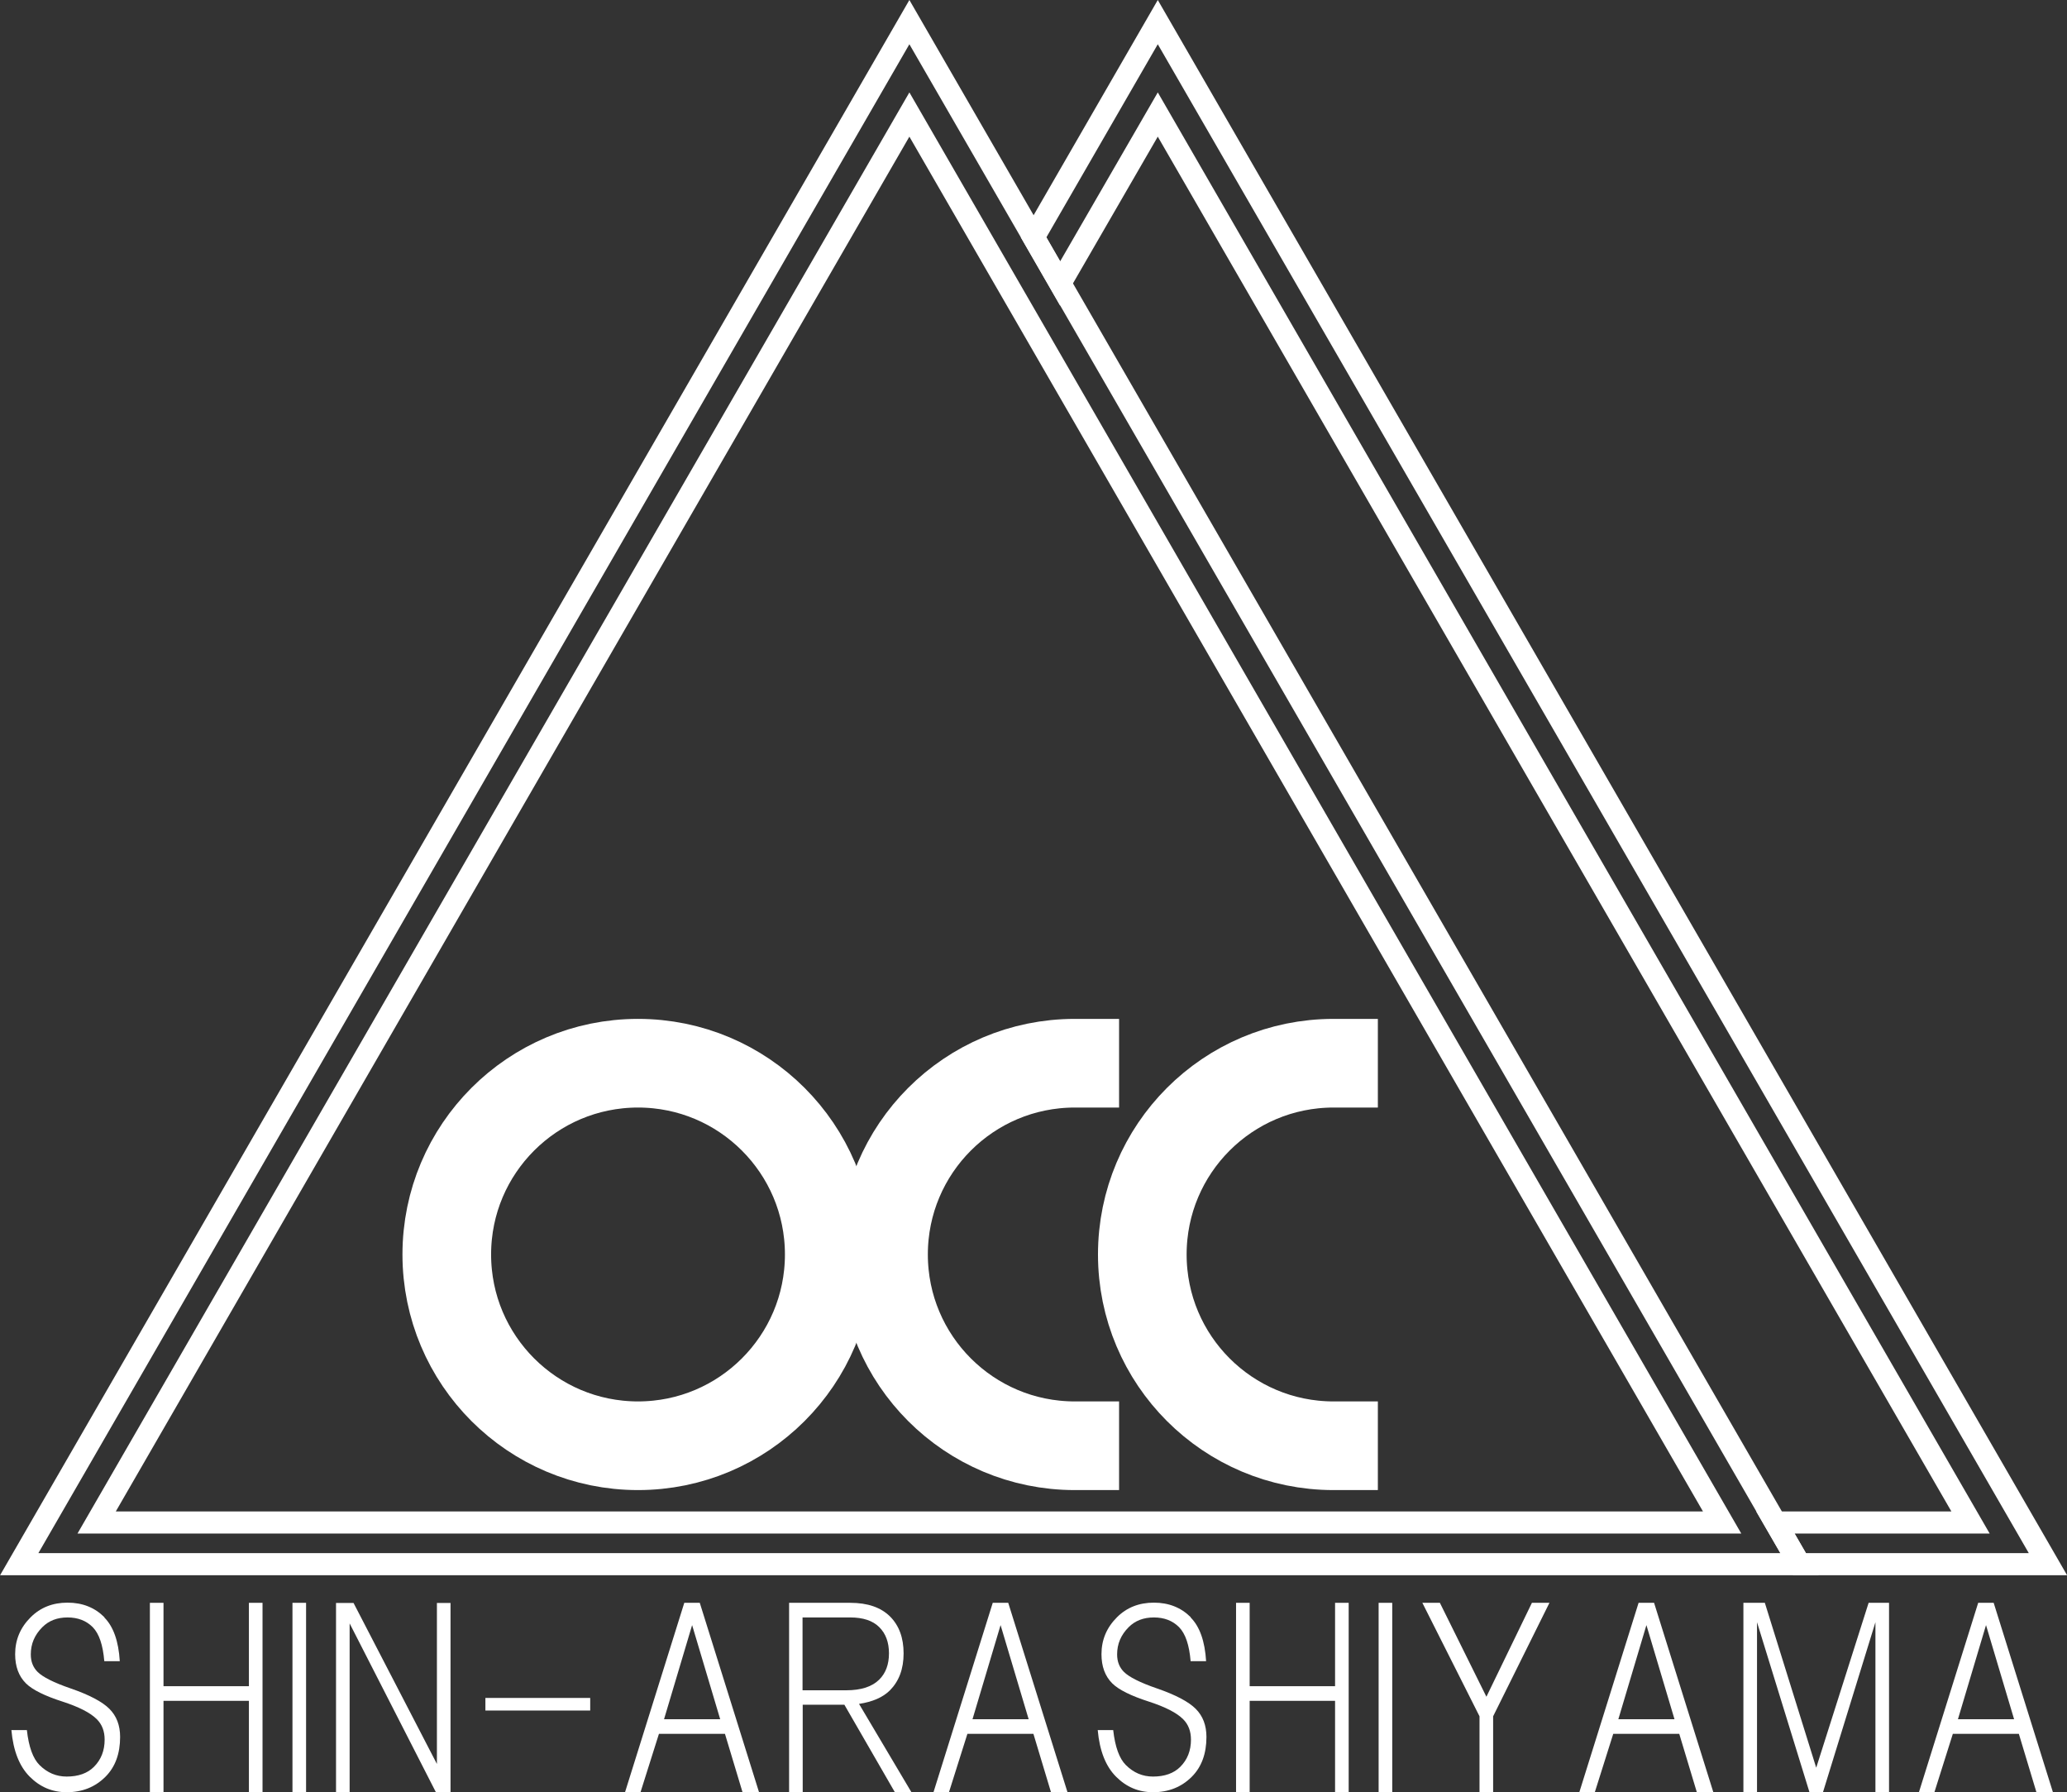
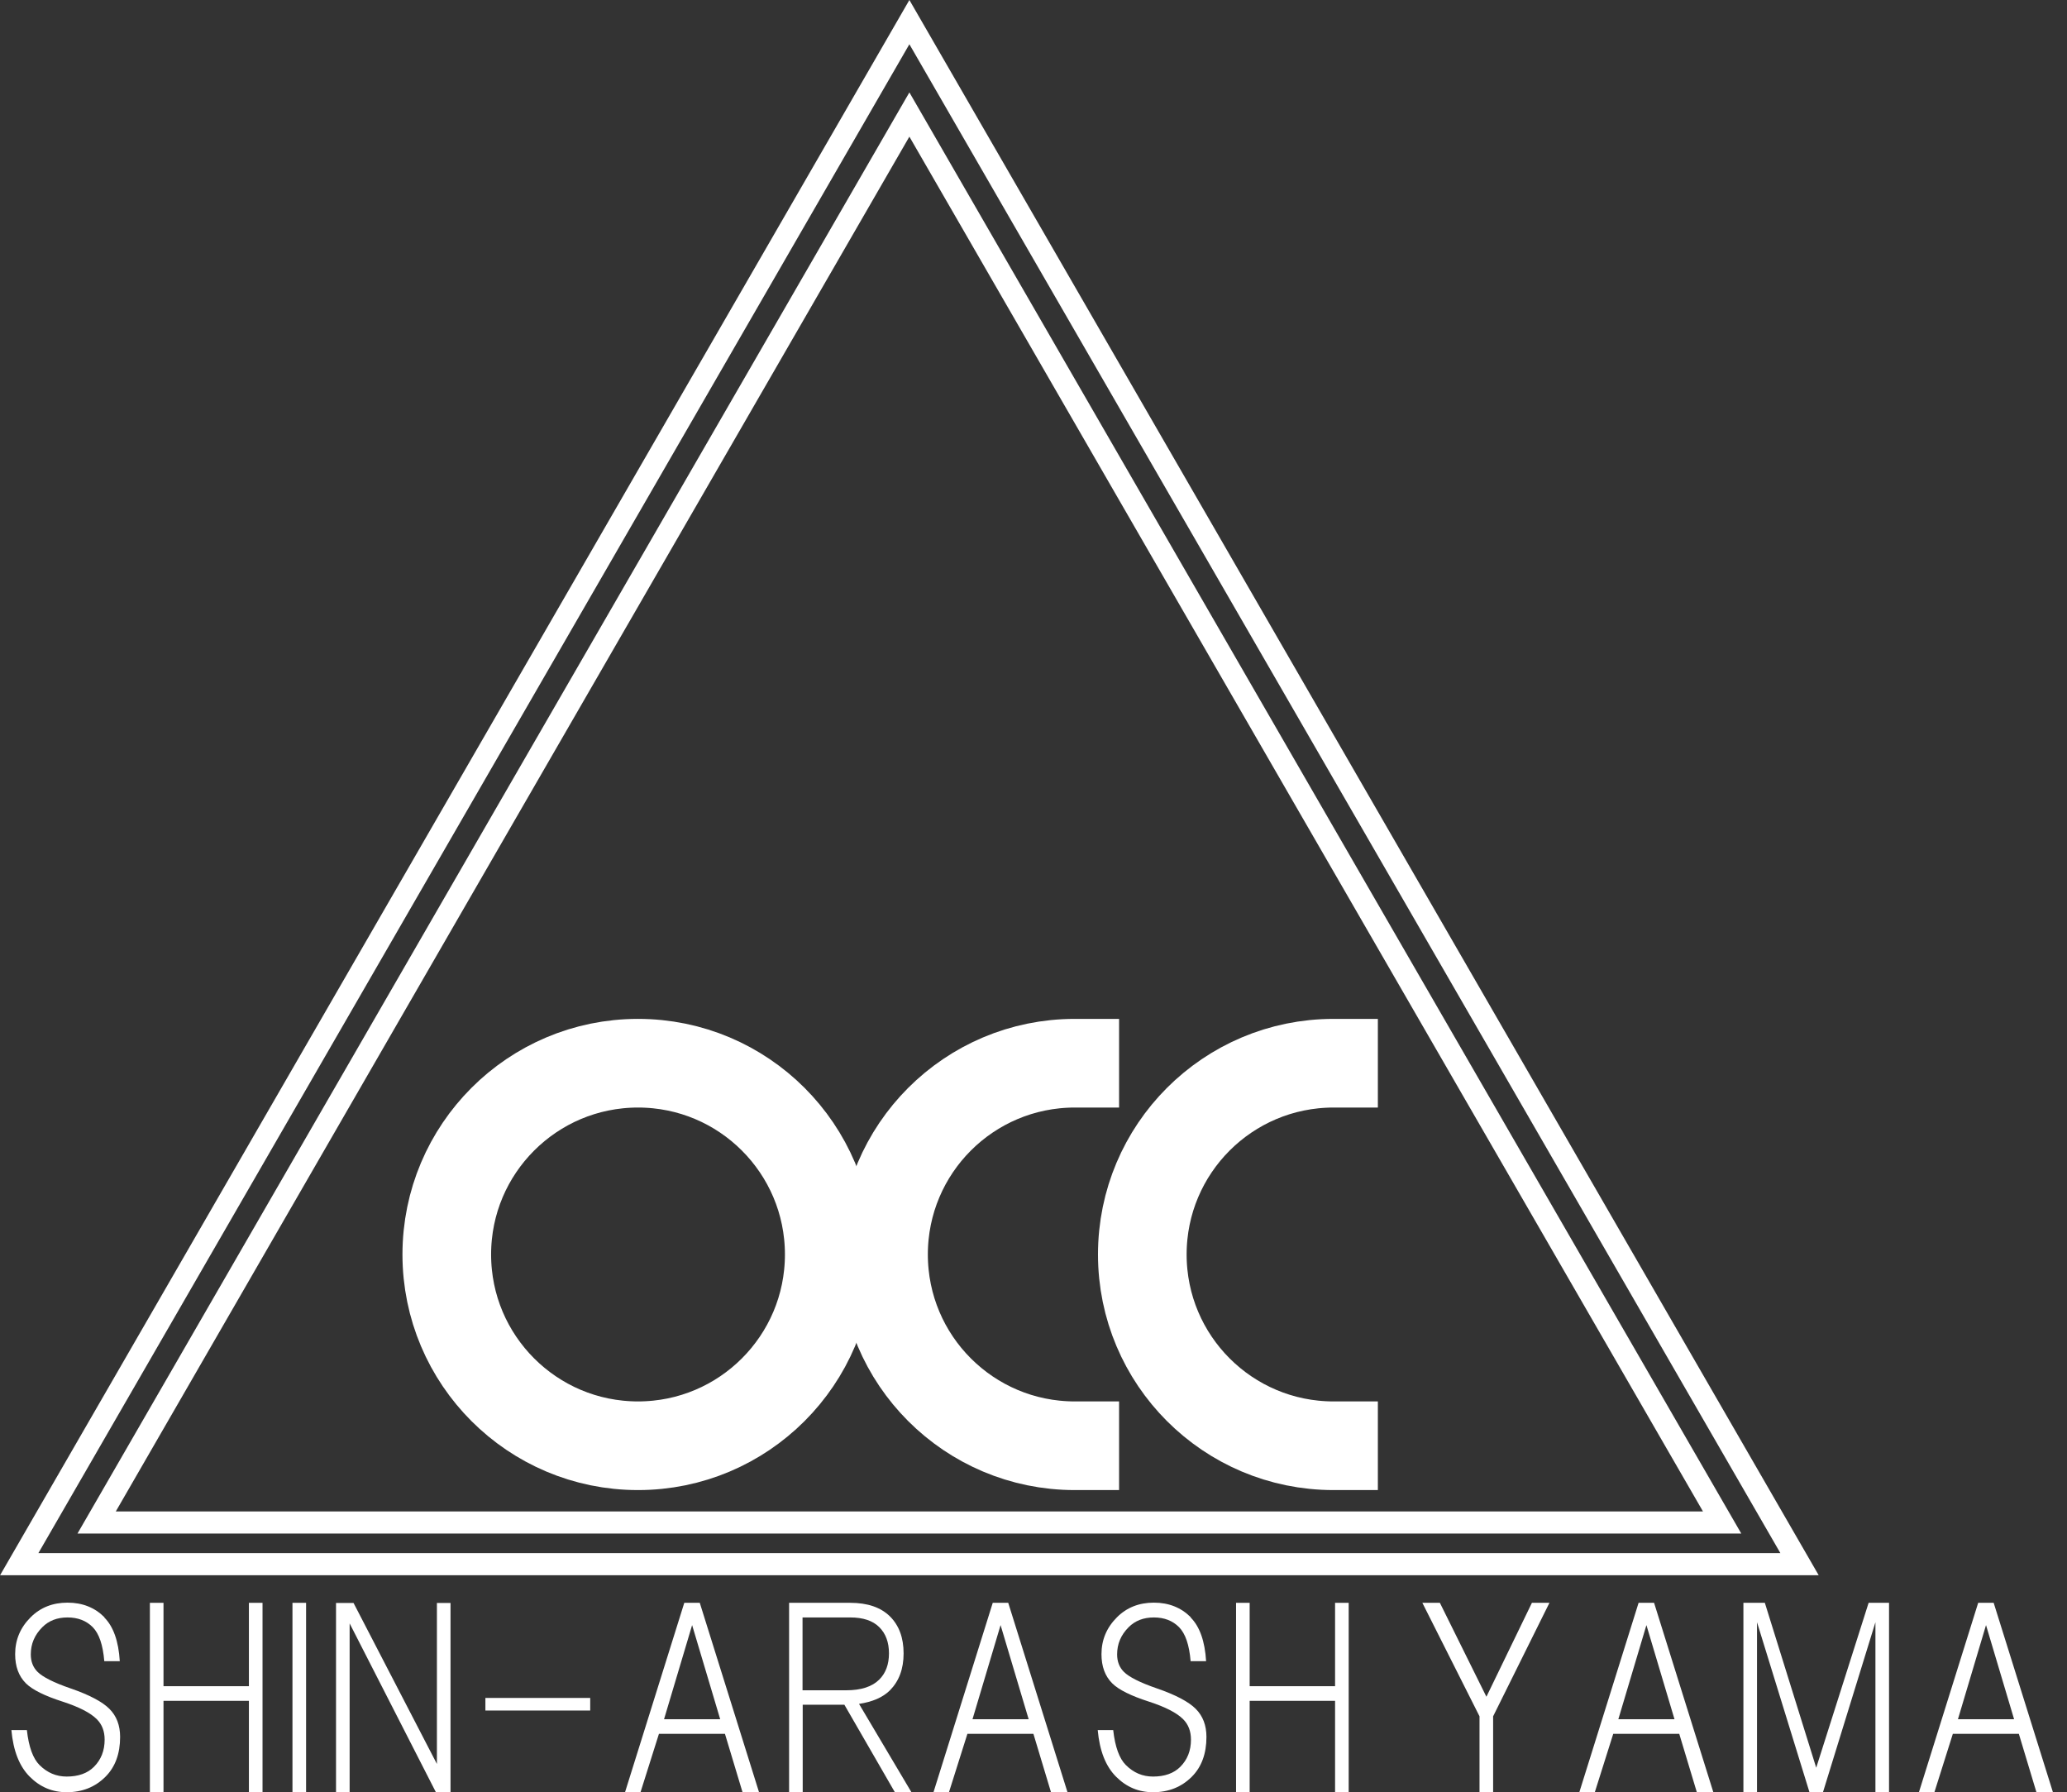
<svg xmlns="http://www.w3.org/2000/svg" id="_レイヤー_2" width="121.49" height="105.31" viewBox="0 0 121.49 105.31">
  <rect x="0" y="0" width="121.49" height="105.31" fill="#333333" stroke="none" />
  <defs>
    <style>.cls-1{stroke-width:1.3px;}.cls-1,.cls-2{fill:none;stroke:#fff;stroke-miterlimit:10;}.cls-3{fill:#fff;stroke-width:0px;}.cls-2{stroke-linecap:square;stroke-width:5.21px;}</style>
  </defs>
  <g id="_レイヤー_1-2">
    <circle class="cls-2" cx="37.5" cy="73.72" r="11.24" />
    <path class="cls-2" d="M63.17,84.96c-6.21,0-11.24-5.03-11.24-11.24s5.03-11.24,11.24-11.24" />
    <path class="cls-2" d="M78.38,84.96c-6.21,0-11.24-5.03-11.24-11.24s5.03-11.24,11.24-11.24" />
-     <polygon class="cls-1" points="94.21 46.61 68.05 1.3 60.75 13.95 62.31 16.66 68.05 6.73 91.93 48.1 115.82 89.47 104.35 89.47 105.77 91.92 120.37 91.92 94.21 46.61" />
    <polygon class="cls-1" points="53.45 1.3 79.61 46.61 105.77 91.92 53.45 91.92 1.13 91.92 27.29 46.61 53.45 1.3" />
    <polygon class="cls-1" points="53.45 6.73 77.33 48.1 101.22 89.47 53.45 89.47 5.68 89.47 29.56 48.1 53.45 6.73" />
    <path class="cls-3" d="M6.13,95.05c.53.53.84,1.39.91,2.57h-.91c-.08-.95-.3-1.61-.68-2-.38-.38-.87-.57-1.48-.57s-1.1.19-1.48.57c-.46.46-.68.99-.68,1.6,0,.42.13.76.4,1.03.3.3.95.63,1.94.97,1.1.38,1.86.78,2.28,1.2.42.42.63.97.63,1.65,0,.99-.29,1.77-.86,2.34-.61.61-1.37.91-2.28.91-.84,0-1.56-.3-2.17-.91-.61-.61-.97-1.52-1.08-2.74h.91c.11.99.36,1.67.74,2.05.46.46.99.68,1.6.68.68,0,1.22-.19,1.6-.57.42-.42.63-.95.63-1.6,0-.49-.15-.89-.46-1.2-.38-.38-1.05-.72-2-1.03-1.06-.34-1.79-.7-2.17-1.08-.42-.42-.63-.99-.63-1.71,0-.84.3-1.56.91-2.17.57-.57,1.29-.86,2.17-.86s1.6.29,2.17.86Z" />
    <path class="cls-3" d="M9.61,99.09h5.02v-4.9h.8v11.12h-.8v-5.36h-5.02v5.36h-.8v-11.12h.8v4.9Z" />
    <path class="cls-3" d="M17.99,105.31h-.8v-11.12h.8v11.12Z" />
    <path class="cls-3" d="M25.68,103.66v-9.46h.8v11.12h-.86l-5.07-9.92v9.92h-.8v-11.12h1.03l4.9,9.46Z" />
    <path class="cls-3" d="M34.69,99.78v.74h-6.16v-.74h6.16Z" />
    <path class="cls-3" d="M44.61,105.31h-.97l-1.03-3.42h-3.88l-1.08,3.42h-.91l3.48-11.12h.91l3.48,11.12ZM42.33,101.03l-1.65-5.53-1.65,5.53h3.31Z" />
    <path class="cls-3" d="M53.56,105.31h-.97l-2.96-5.13h-2.45v5.13h-.8v-11.12h3.59c1.03,0,1.8.27,2.34.8.53.53.8,1.25.8,2.17s-.27,1.63-.8,2.17c-.42.42-1.03.68-1.82.8l3.08,5.19ZM47.17,95.05v4.28h2.57c.87,0,1.52-.21,1.94-.63.38-.38.57-.89.57-1.54s-.19-1.16-.57-1.54c-.38-.38-.95-.57-1.71-.57h-2.79Z" />
    <path class="cls-3" d="M62.74,105.31h-.97l-1.03-3.42h-3.88l-1.08,3.42h-.91l3.48-11.12h.91l3.48,11.12ZM60.46,101.03l-1.65-5.53-1.65,5.53h3.31Z" />
    <path class="cls-3" d="M69.98,95.05c.53.53.84,1.39.91,2.57h-.91c-.08-.95-.3-1.61-.68-2-.38-.38-.87-.57-1.48-.57s-1.1.19-1.48.57c-.46.46-.68.99-.68,1.6,0,.42.13.76.4,1.03.3.3.95.63,1.94.97,1.1.38,1.86.78,2.28,1.2.42.42.63.97.63,1.65,0,.99-.29,1.77-.86,2.34-.61.61-1.37.91-2.28.91-.84,0-1.56-.3-2.17-.91-.61-.61-.97-1.52-1.08-2.74h.91c.11.99.36,1.67.74,2.05.46.46.99.68,1.6.68.68,0,1.22-.19,1.6-.57.42-.42.63-.95.63-1.6,0-.49-.15-.89-.46-1.2-.38-.38-1.05-.72-2-1.03-1.06-.34-1.79-.7-2.17-1.08-.42-.42-.63-.99-.63-1.71,0-.84.3-1.56.91-2.17.57-.57,1.29-.86,2.17-.86s1.6.29,2.17.86Z" />
    <path class="cls-3" d="M73.45,99.09h5.02v-4.9h.8v11.12h-.8v-5.36h-5.02v5.36h-.8v-11.12h.8v4.9Z" />
-     <path class="cls-3" d="M81.83,105.31h-.8v-11.12h.8v11.12Z" />
+     <path class="cls-3" d="M81.83,105.31h-.8v-11.12v11.12Z" />
    <path class="cls-3" d="M87.36,99.72l2.68-5.53h1.03l-3.31,6.67v4.45h-.8v-4.45l-3.36-6.67h1.03l2.74,5.53Z" />
    <path class="cls-3" d="M100.7,105.31h-.97l-1.03-3.42h-3.88l-1.08,3.42h-.91l3.48-11.12h.91l3.48,11.12ZM98.42,101.03l-1.65-5.53-1.65,5.53h3.31Z" />
    <path class="cls-3" d="M103.73,94.19l3.02,9.69,3.08-9.69h1.2v11.12h-.8v-9.98l-3.08,9.98h-.8l-3.08-9.98v9.98h-.8v-11.12h1.25Z" />
    <path class="cls-3" d="M120.66,105.31h-.97l-1.03-3.42h-3.88l-1.08,3.42h-.91l3.48-11.12h.91l3.48,11.12ZM118.38,101.03l-1.65-5.53-1.65,5.53h3.31Z" />
  </g>
</svg>